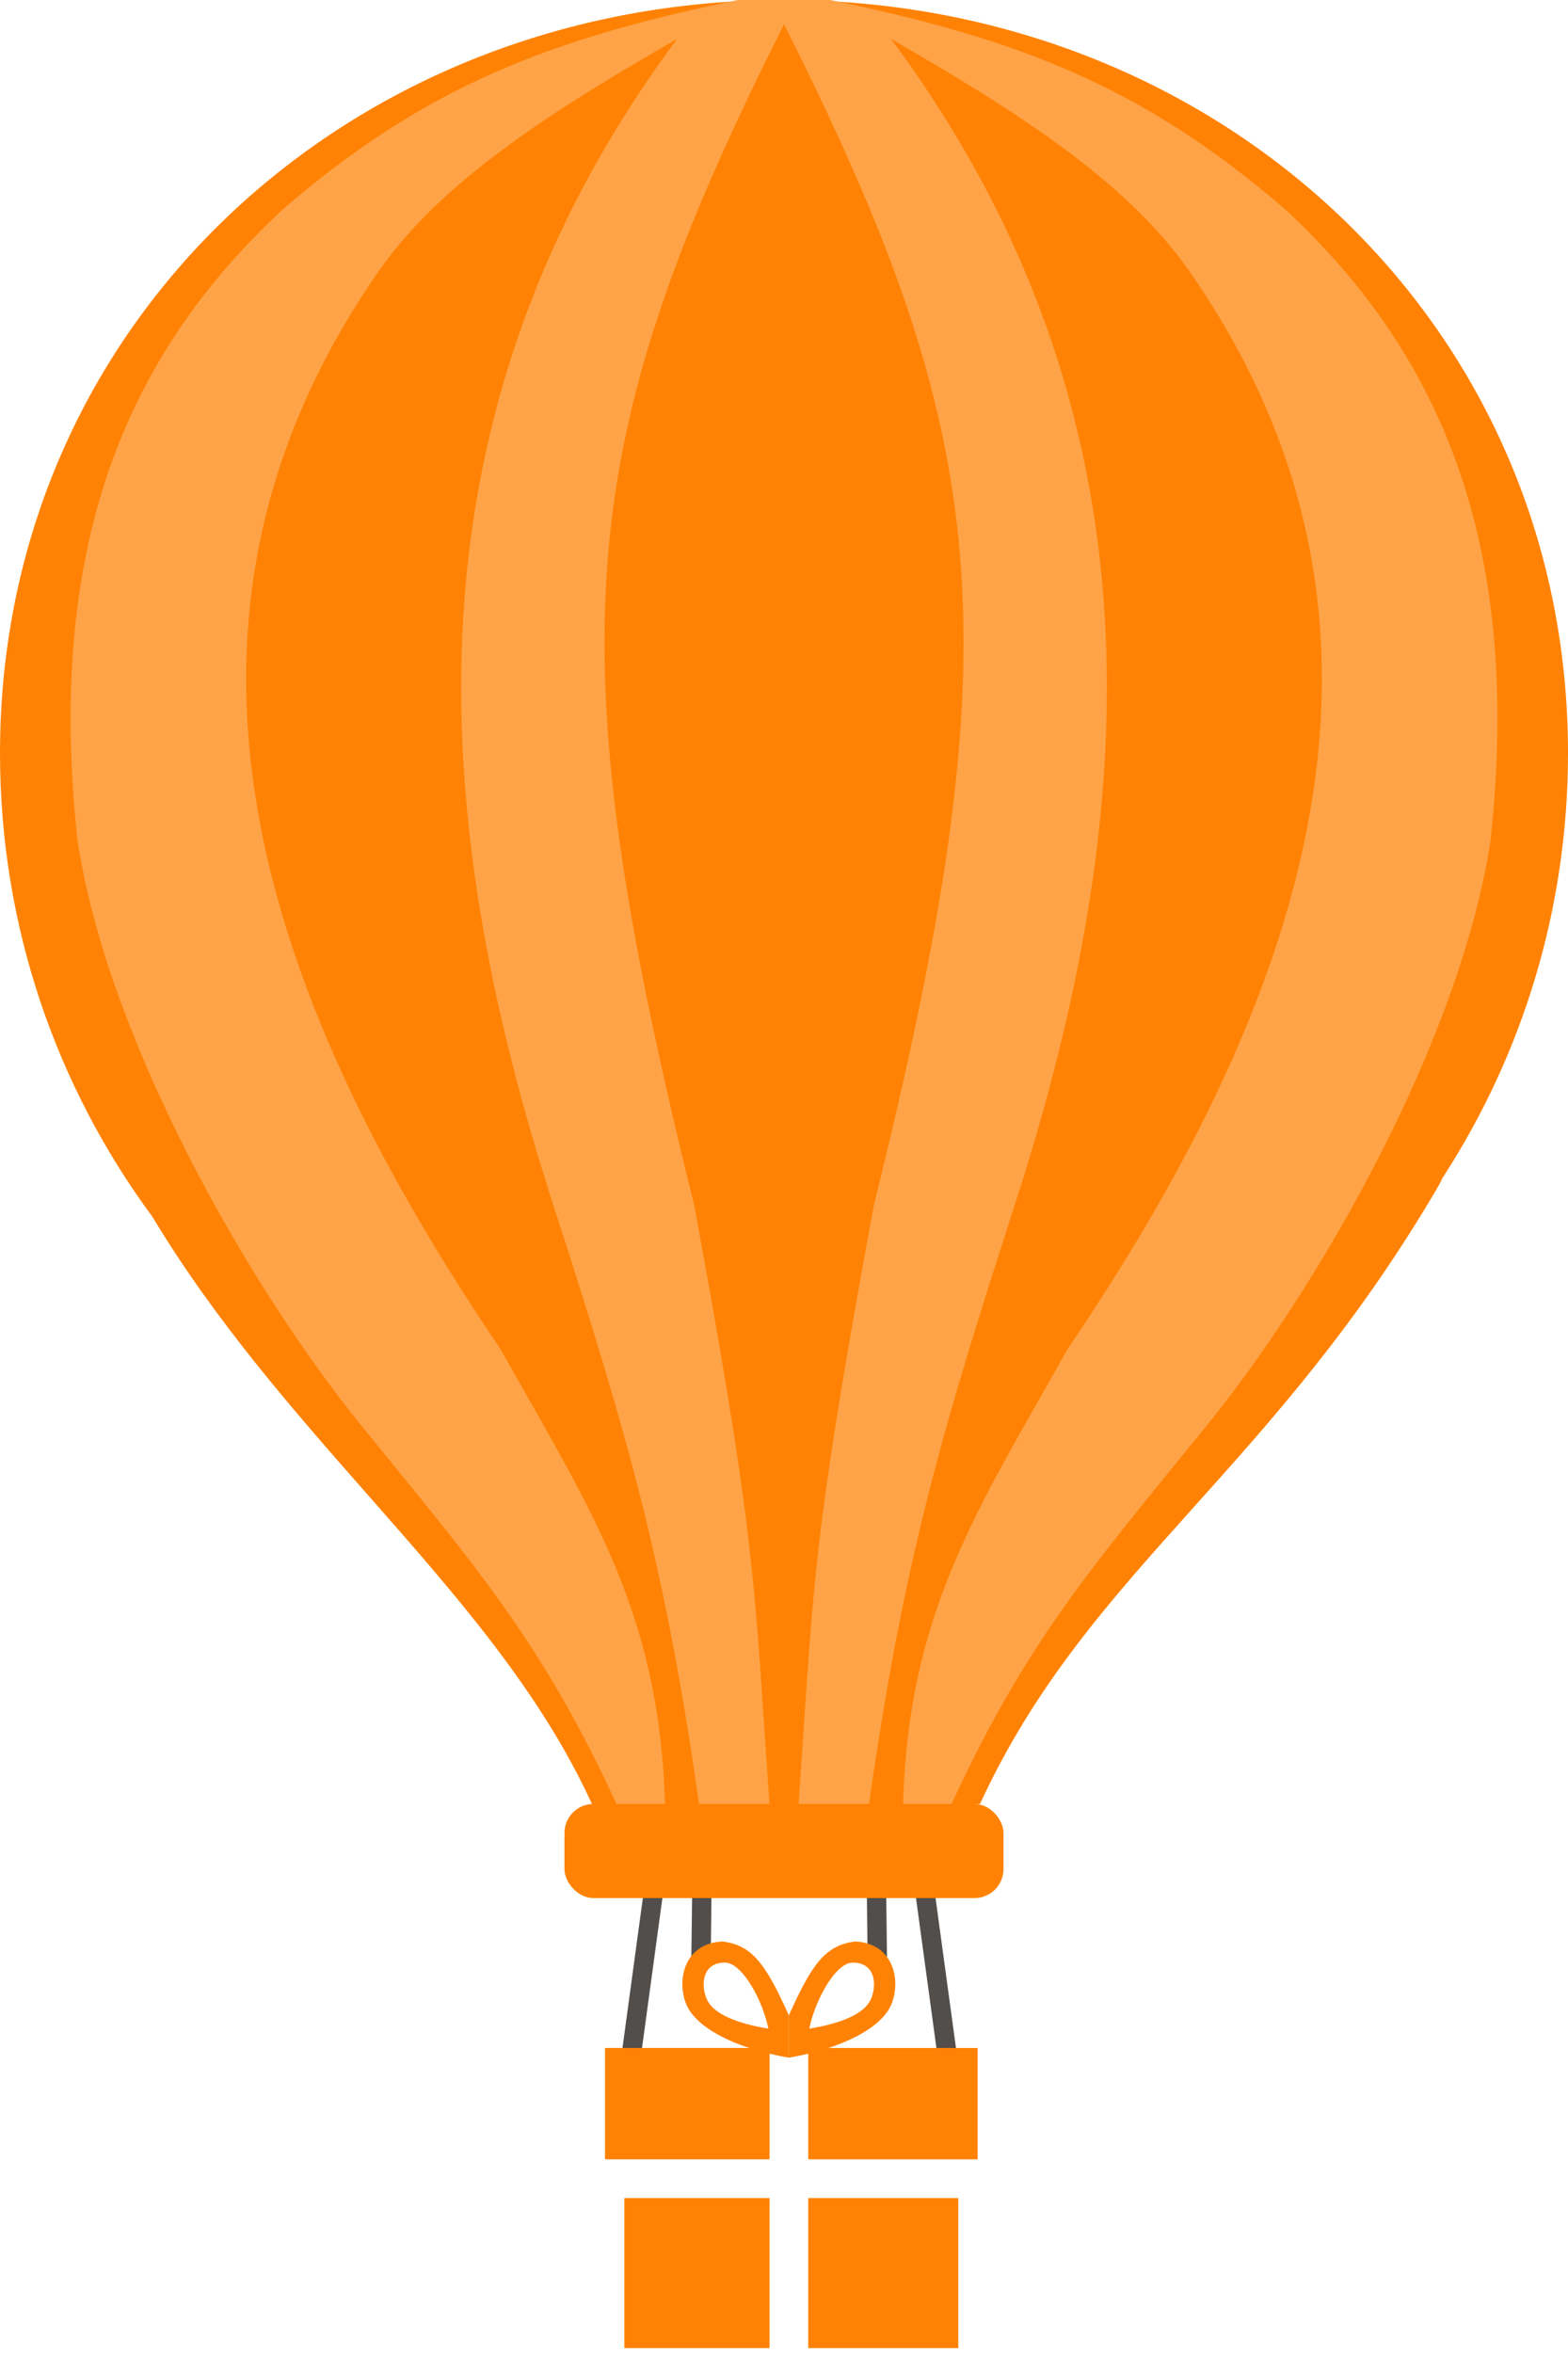
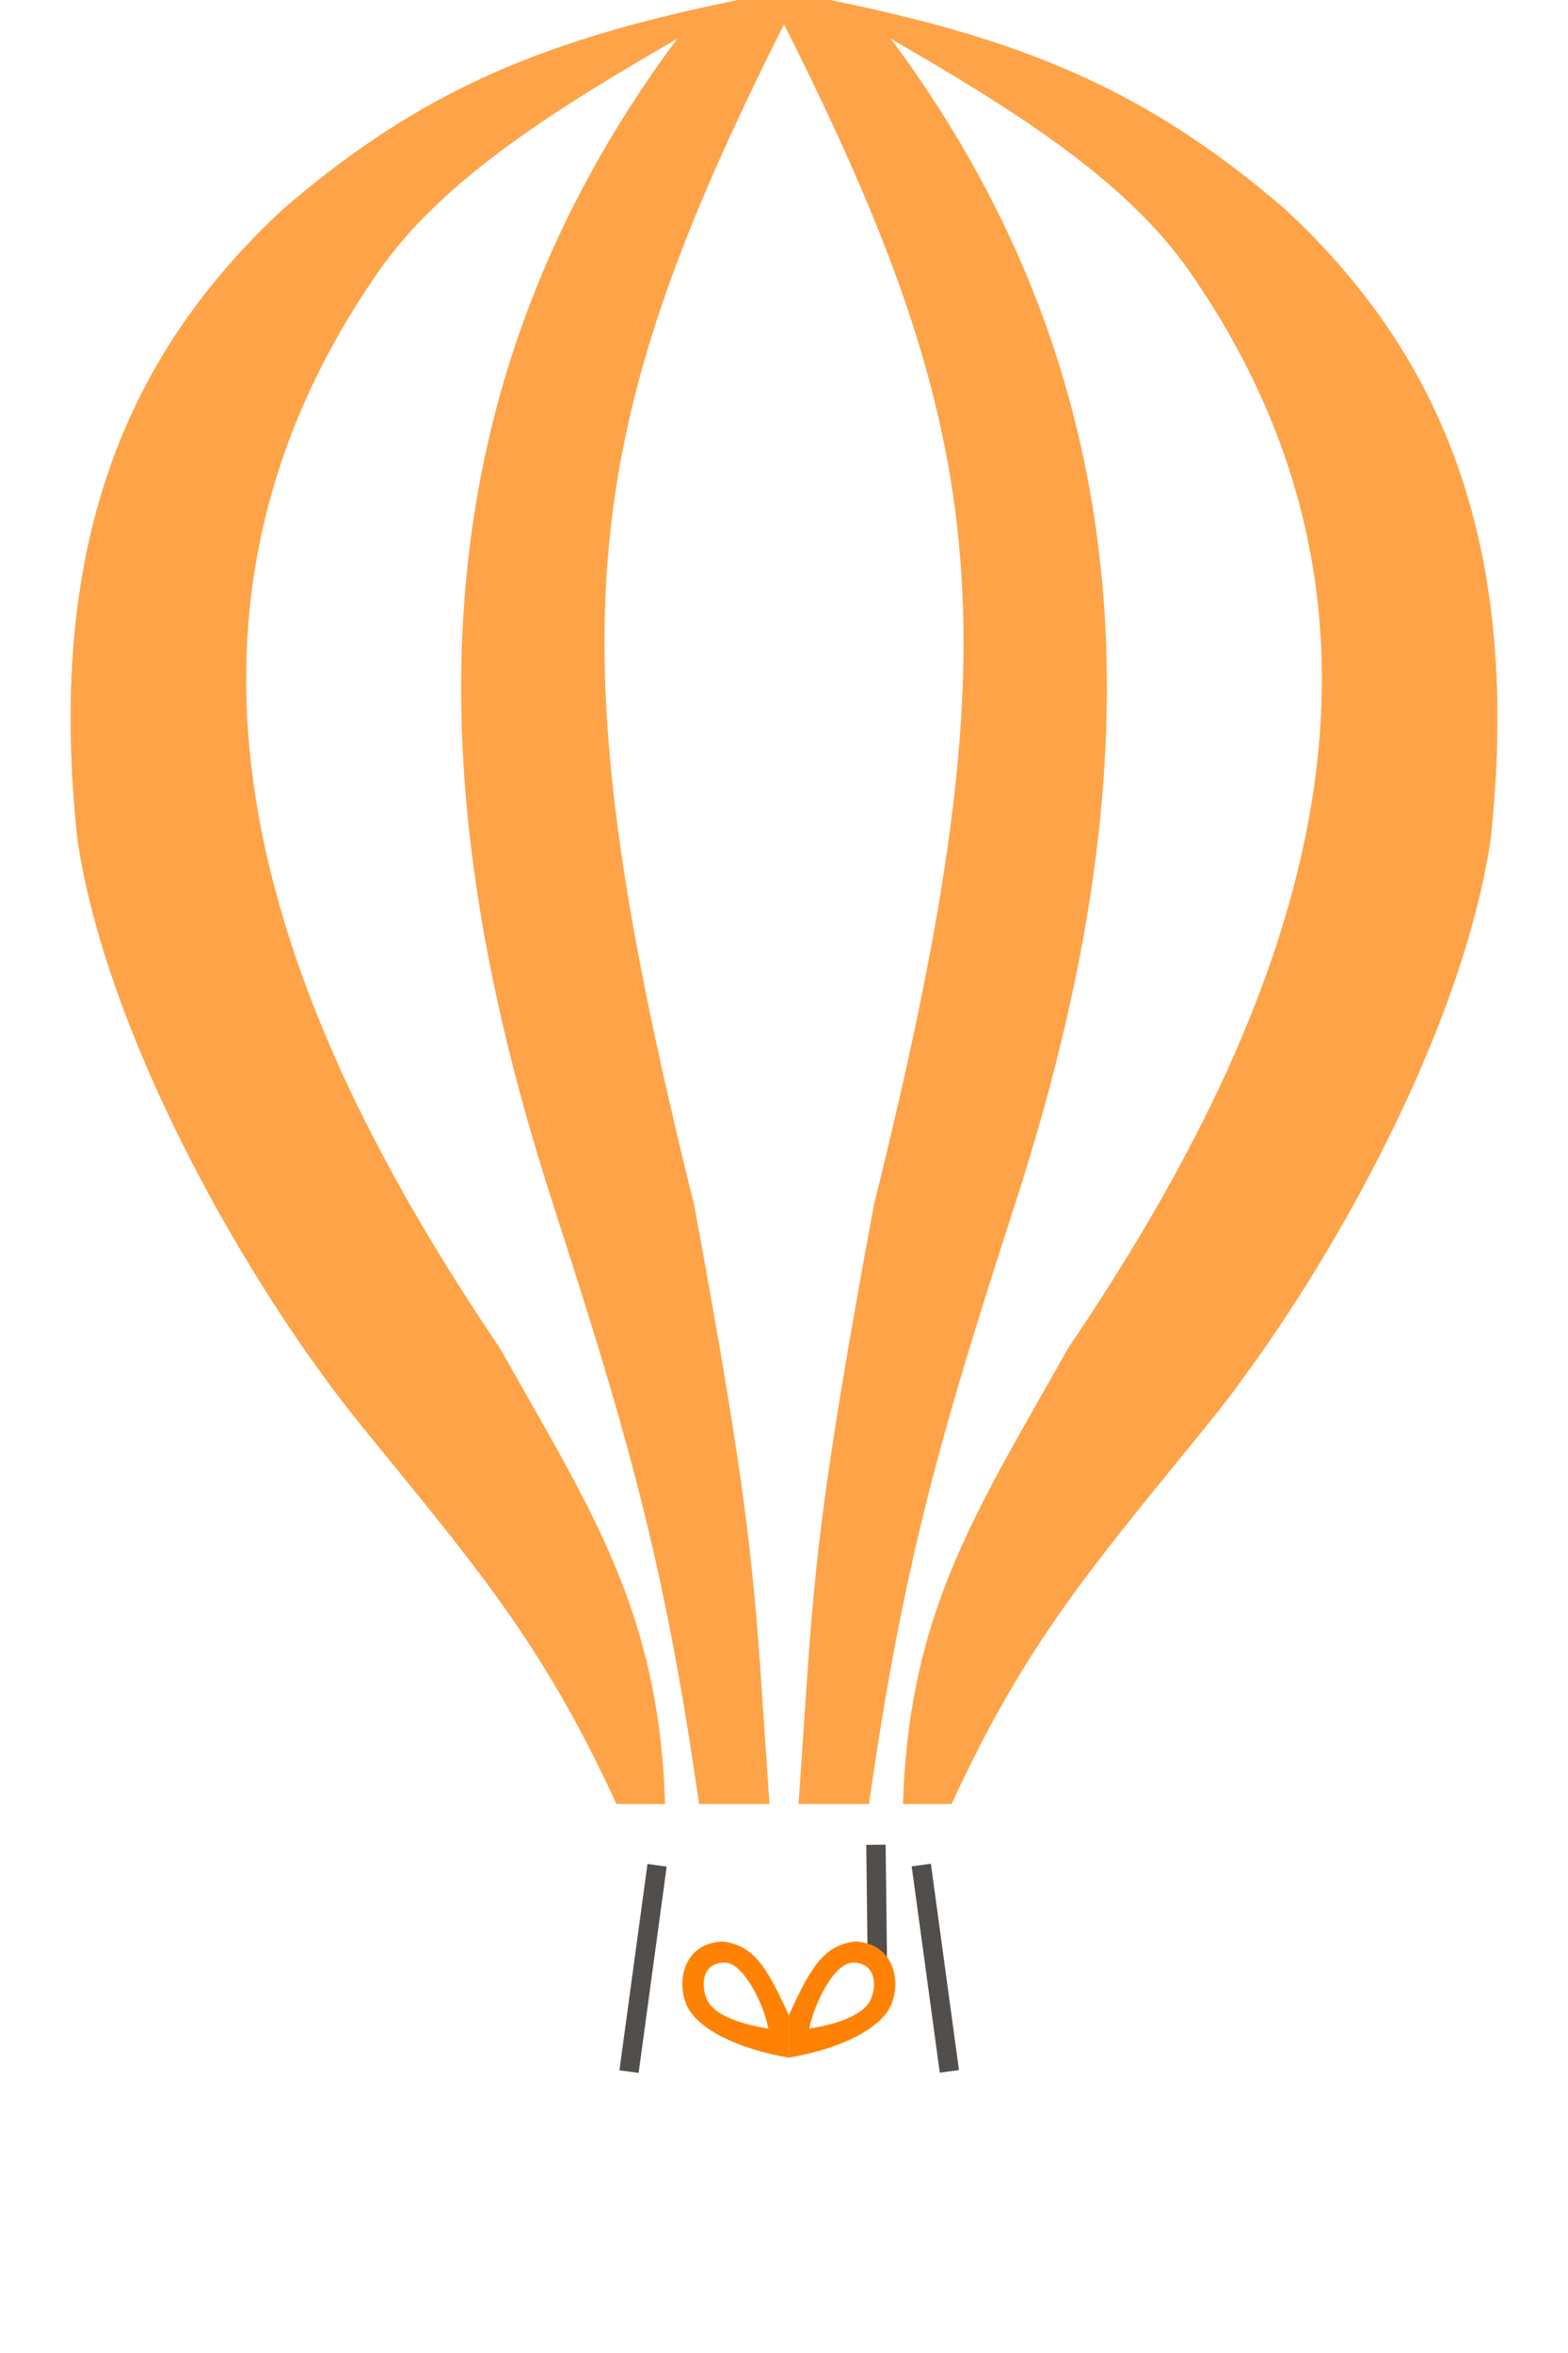
<svg xmlns="http://www.w3.org/2000/svg" width="80" height="120" viewBox="0 0 80 120" fill="none">
  <rect x="33.035" y="95.062" width="0.988" height="10.617" transform="rotate(7.747 33.035 95.062)" fill="#514E4B" />
  <rect width="0.988" height="10.617" transform="matrix(-0.991 0.135 0.135 0.991 47.494 95.049)" fill="#514E4B" />
-   <rect x="35.344" y="94.087" width="0.988" height="6.059" transform="rotate(0.707 35.344 94.087)" fill="#514E4B" />
  <rect width="0.988" height="6.059" transform="matrix(-1 0.012 0.012 1 45.185 94.074)" fill="#514E4B" />
  <path fill-rule="evenodd" clip-rule="evenodd" d="M40.247 102.784C39.074 100.167 38.382 99.197 36.853 99.013C34.885 99.107 34.505 101.032 35.026 102.244C35.548 103.456 37.608 104.488 40.247 104.938V102.784ZM39.202 103.457C38.941 102.11 37.897 100.09 36.983 100.09C35.809 100.09 35.744 101.259 36.07 101.976C36.395 102.692 37.554 103.191 39.202 103.457Z" fill="#FF8204" />
  <path fill-rule="evenodd" clip-rule="evenodd" d="M40.246 102.784C41.419 100.168 42.111 99.197 43.64 99.013C45.608 99.107 45.988 101.033 45.467 102.245C44.945 103.457 42.885 104.489 40.246 104.938V102.784ZM41.291 103.458C41.552 102.111 42.596 100.091 43.51 100.091C44.684 100.091 44.749 101.26 44.423 101.976C44.098 102.692 42.939 103.192 41.291 103.458Z" fill="#FF8204" />
-   <path fill-rule="evenodd" clip-rule="evenodd" d="M73.601 60.068C77.649 53.832 80 46.398 80 38.415C80 16.383 62.091 0 40 0C17.909 0 0 16.383 0 38.415C0 47.258 2.885 55.429 7.768 62.043C11.009 67.422 14.979 71.934 18.796 76.271C23.29 81.379 27.572 86.244 30.201 92H50.001C52.809 85.889 56.673 81.581 60.929 76.838C64.904 72.407 69.221 67.595 73.335 60.578C73.436 60.406 73.525 60.236 73.601 60.068Z" fill="#FF8204" />
  <path fill-rule="evenodd" clip-rule="evenodd" d="M37.647 0C27.982 1.979 21.663 4.452 14.476 10.635C6.174 18.301 2.388 28.175 3.944 42.785C5.445 52.911 12.618 65.538 18.441 72.71C18.903 73.278 19.349 73.826 19.781 74.356C24.801 80.515 27.93 84.355 31.452 92H33.93C33.67 83.107 30.749 77.975 26.81 71.057C26.386 70.312 25.95 69.546 25.504 68.753C13.857 51.565 6.479 32.29 19.309 13.85C22.544 9.2 28.2 5.644 34.55 1.979C20.3 21.145 21.8 41.6 28.23 61.457C31.976 73.026 33.911 79.67 35.665 92H39.258C39.162 90.623 39.08 89.386 39.004 88.243C38.464 80.085 38.243 76.751 35.417 61.457C28.23 32.522 29.329 22.467 40.001 1.238C50.673 22.467 51.772 32.522 44.585 61.457C41.759 76.751 41.538 80.085 40.998 88.243C40.922 89.386 40.84 90.623 40.744 92H44.337C46.091 79.67 48.026 73.026 51.772 61.457C58.202 41.6 59.702 21.145 45.453 1.979C51.803 5.644 57.459 9.2 60.694 13.85C73.523 32.29 66.145 51.565 54.498 68.753C54.052 69.546 53.617 70.312 53.193 71.057C49.254 77.975 46.332 83.107 46.072 92H48.55C52.072 84.355 55.202 80.515 60.221 74.356C60.653 73.826 61.099 73.278 61.561 72.71C67.384 65.538 74.558 52.911 76.058 42.785C77.614 28.175 73.828 18.301 65.526 10.635C58.339 4.452 52.02 1.979 42.355 0H40.002H40.001H37.647Z" fill="#FEA347" />
-   <rect x="28.799" y="92" width="22.4" height="4.8" rx="1.481" fill="#FF8204" />
-   <path fill-rule="evenodd" clip-rule="evenodd" d="M39.262 104.444H30.867V110.123H39.262V104.444ZM49.88 104.445H41.237V110.124H49.88V104.445ZM31.854 112.099H39.261V119.753H31.854V112.099ZM48.892 112.099H41.237V119.753H48.892V112.099Z" fill="#FF8204" />
</svg>